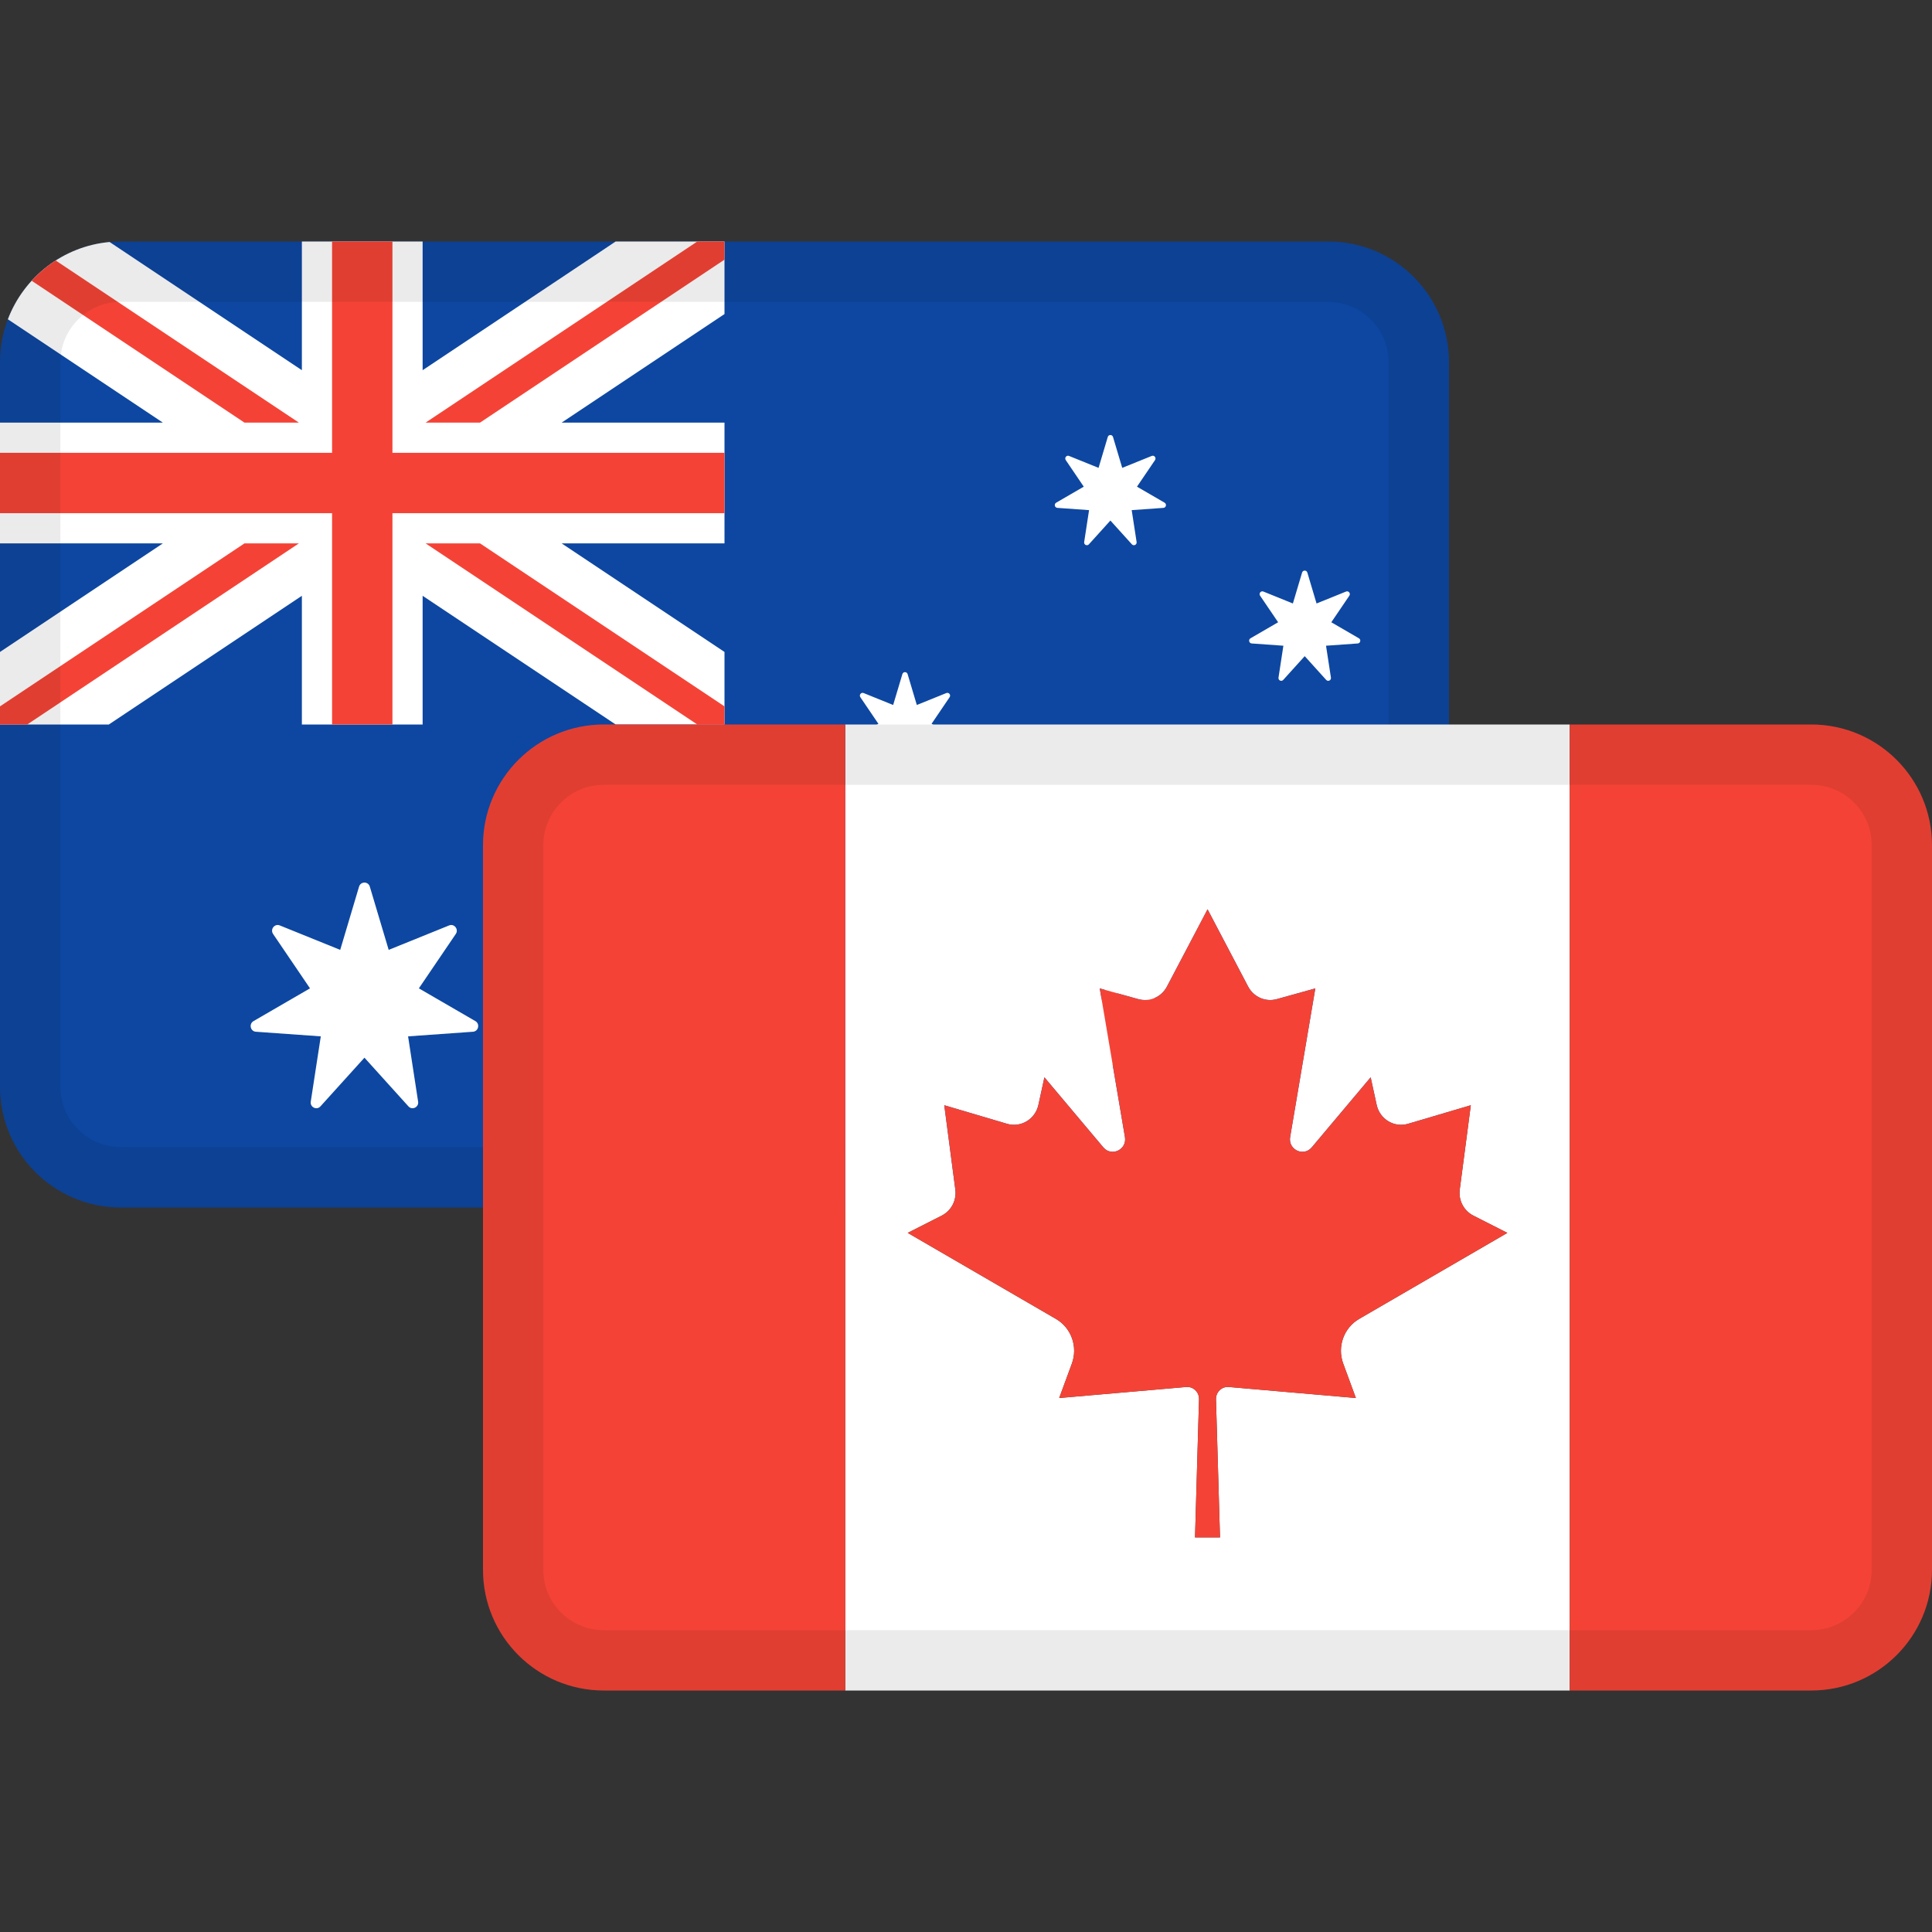
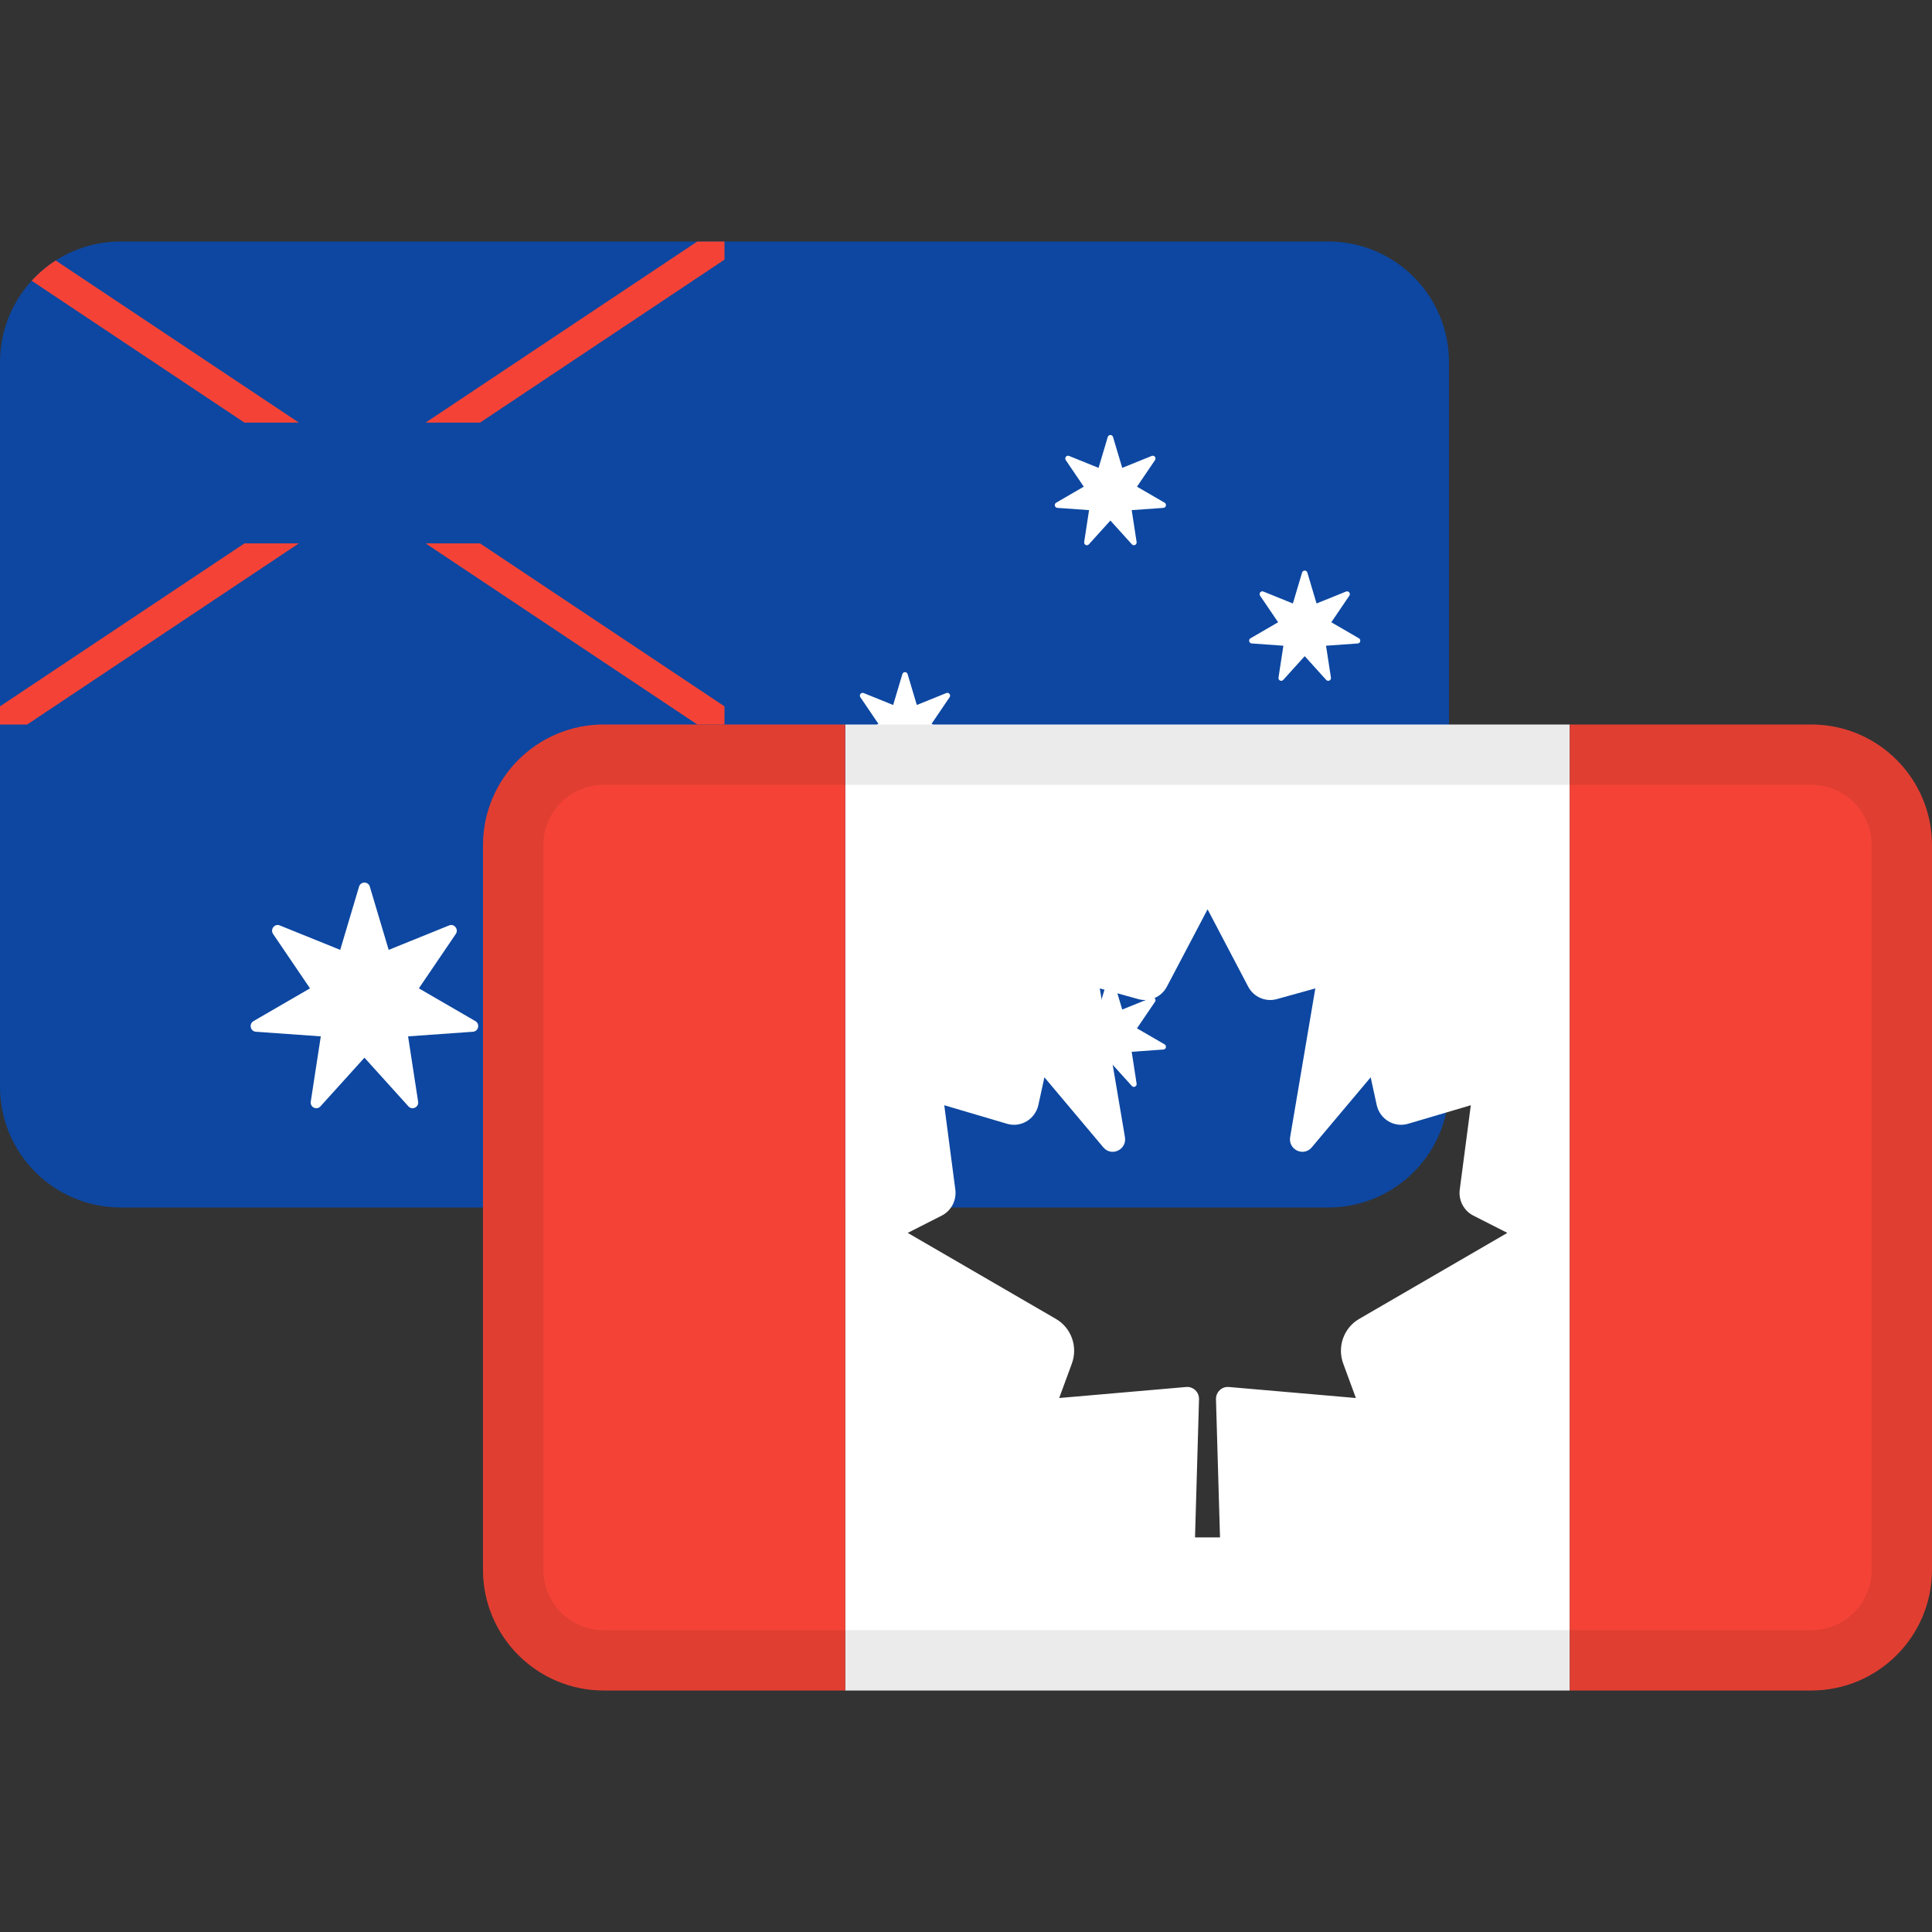
<svg xmlns="http://www.w3.org/2000/svg" width="72" height="72" viewBox="0 0 72 72" fill="none">
  <rect x="0" y="0" width="72" height="72" fill="#333333" stroke="none" />
  <path d="M0 13.5C0 11.015 2.015 9 4.5 9H49.5C51.985 9 54 11.015 54 13.5V40.5C54 42.985 51.985 45 49.5 45H4.5C2.015 45 0 42.985 0 40.5V13.5Z" fill="#0D47A1" />
  <path d="M13.782 33.042L14.485 35.399L16.737 34.488C16.929 34.41 17.103 34.633 16.986 34.806L15.61 36.833L17.716 38.054C17.895 38.158 17.833 38.435 17.627 38.45L15.208 38.622L15.582 41.055C15.614 41.262 15.361 41.386 15.221 41.231L13.582 39.417L11.942 41.231C11.802 41.386 11.549 41.262 11.581 41.055L11.955 38.622L9.536 38.45C9.33 38.435 9.268 38.158 9.447 38.054L11.553 36.833L10.177 34.806C10.06 34.633 10.234 34.41 10.427 34.488L12.679 35.399L13.381 33.042C13.442 32.841 13.722 32.841 13.782 33.042ZM41.479 36.472L41.822 37.623L42.922 37.178C43.016 37.14 43.101 37.248 43.044 37.333L42.372 38.323L43.4 38.92C43.488 38.97 43.458 39.106 43.357 39.113L42.175 39.197L42.358 40.386C42.373 40.487 42.25 40.547 42.182 40.472L41.381 39.586L40.58 40.472C40.511 40.547 40.388 40.487 40.404 40.386L40.586 39.197L39.405 39.113C39.304 39.106 39.273 38.97 39.361 38.92L40.389 38.323L39.718 37.333C39.66 37.248 39.746 37.14 39.839 37.178L40.94 37.623L41.283 36.472C41.312 36.373 41.45 36.373 41.479 36.472ZM44.135 27.191C44.17 27.082 44.322 27.082 44.358 27.191L44.633 28.03L45.504 28.037C45.617 28.038 45.664 28.184 45.573 28.252L44.872 28.778L45.135 29.622C45.169 29.731 45.047 29.821 44.955 29.755L44.246 29.24L43.537 29.755C43.446 29.821 43.323 29.731 43.357 29.622L43.62 28.778L42.919 28.252C42.828 28.184 42.875 28.038 42.988 28.037L43.859 28.03L44.135 27.191ZM33.824 25.122L34.167 26.273L35.267 25.828C35.361 25.79 35.447 25.899 35.389 25.983L34.717 26.974L35.746 27.57C35.834 27.621 35.803 27.756 35.702 27.764L34.521 27.847L34.703 29.036C34.719 29.137 34.596 29.198 34.527 29.122L33.726 28.236L32.925 29.122C32.857 29.198 32.734 29.137 32.749 29.036L32.932 27.847L31.75 27.764C31.649 27.756 31.619 27.621 31.707 27.57L32.735 26.974L32.063 25.983C32.006 25.899 32.091 25.79 32.185 25.828L33.285 26.273L33.629 25.122C33.658 25.024 33.795 25.024 33.824 25.122ZM48.721 21.338L49.064 22.49L50.164 22.045C50.258 22.007 50.343 22.115 50.286 22.2L49.614 23.19L50.642 23.787C50.73 23.837 50.7 23.973 50.599 23.98L49.417 24.064L49.6 25.253C49.616 25.354 49.492 25.414 49.424 25.339L48.623 24.453L47.822 25.339C47.753 25.414 47.63 25.354 47.646 25.253L47.828 24.064L46.647 23.98C46.546 23.973 46.516 23.837 46.603 23.787L47.632 23.19L46.96 22.2C46.903 22.115 46.988 22.007 47.082 22.045L48.182 22.49L48.525 21.338C48.554 21.24 48.691 21.24 48.721 21.338ZM41.479 16.285L41.822 17.436L42.922 16.991C43.016 16.953 43.101 17.062 43.044 17.147L42.372 18.137L43.4 18.733C43.488 18.784 43.458 18.92 43.357 18.927L42.175 19.011L42.358 20.199C42.373 20.301 42.25 20.361 42.182 20.285L41.381 19.399L40.58 20.285C40.511 20.361 40.388 20.301 40.404 20.199L40.586 19.011L39.405 18.927C39.304 18.92 39.273 18.784 39.361 18.733L40.389 18.137L39.718 17.147C39.66 17.062 39.746 16.953 39.839 16.991L40.94 17.436L41.283 16.285C41.312 16.187 41.45 16.187 41.479 16.285Z" fill="white" />
-   <path d="M11.25 9V13.796L4.085 9.019C2.345 9.178 0.891 10.328 0.293 11.899L6.069 15.75H5.76675e-06L0 20.25H6.069L5.76675e-06 24.296V27H4.056L11.25 22.204V27H15.75V22.204L22.944 27H27V24.296L20.931 20.25H27V15.75H20.931L27 11.704V9H22.944L15.75 13.796V9H11.25Z" fill="white" />
-   <path d="M12.375 9V16.875H0V19.125H12.375V27H14.625V19.125H27V16.875H14.625V9H12.375Z" fill="#F44336" />
  <path d="M25.986 9L15.861 15.75H17.889L27 9.676V9H25.986Z" fill="#F44336" />
  <path d="M5.76675e-06 27L1.014 27L11.139 20.25H9.111L0 26.324L5.76675e-06 27Z" fill="#F44336" />
  <path d="M1.18 10.463L9.111 15.75H11.139L2.076 9.708C1.745 9.92 1.444 10.174 1.18 10.463Z" fill="#F44336" />
  <path d="M17.889 20.25L27 26.324V27L25.986 27L15.861 20.25H17.889Z" fill="#F44336" />
-   <path fill-rule="evenodd" clip-rule="evenodd" d="M49.5 11.25H4.5C3.257 11.25 2.25 12.257 2.25 13.5V40.5C2.25 41.743 3.257 42.75 4.5 42.75H49.5C50.743 42.75 51.75 41.743 51.75 40.5V13.5C51.75 12.257 50.743 11.25 49.5 11.25ZM4.5 9C2.015 9 0 11.015 0 13.5V40.5C0 42.985 2.015 45 4.5 45H49.5C51.985 45 54 42.985 54 40.5V13.5C54 11.015 51.985 9 49.5 9H4.5Z" fill="black" fill-opacity="0.08" />
  <path fill-rule="evenodd" clip-rule="evenodd" d="M31.5 27H58.5V63H31.5V27ZM46.515 36.767L45.003 33.888V33.883L45.002 33.886L45.003 33.888L43.488 36.767C43.284 37.157 42.841 37.35 42.421 37.234L40.985 36.835L41.923 42.375C42.003 42.844 41.423 43.121 41.118 42.759L38.922 40.148L38.698 41.176C38.581 41.71 38.045 42.033 37.529 41.88L35.19 41.189L35.602 44.331C35.655 44.731 35.451 45.121 35.096 45.302L33.828 45.946L39.353 49.153C39.925 49.485 40.176 50.19 39.945 50.817L39.473 52.1L44.207 51.689C44.468 51.666 44.692 51.881 44.684 52.148L44.535 57.295H45.466L45.316 52.148C45.309 51.88 45.532 51.666 45.794 51.689L50.53 52.1L50.058 50.817C49.827 50.189 50.078 49.485 50.65 49.153L56.175 45.946L54.907 45.302C54.551 45.121 54.348 44.731 54.401 44.331L54.813 41.189L52.474 41.88C51.957 42.033 51.421 41.71 51.305 41.176L51.081 40.148L48.885 42.759C48.58 43.121 48 42.844 48.08 42.375L49.018 36.835L47.582 37.234C47.162 37.35 46.719 37.157 46.515 36.767Z" fill="white" />
  <path d="M58.5 27H67.5C69.985 27 72 29.015 72 31.5V58.5C72 60.985 69.985 63 67.5 63H58.5V27Z" fill="#F44336" />
  <path d="M22.5 27H31.5V63H22.5C20.015 63 18 60.985 18 58.5V31.5C18 29.015 20.015 27 22.5 27Z" fill="#F44336" />
-   <path d="M45.003 33.883V33.888L46.515 36.767C46.719 37.157 47.162 37.35 47.582 37.234L49.018 36.835L48.08 42.375C48 42.844 48.58 43.121 48.885 42.759L51.081 40.148L51.305 41.176C51.421 41.71 51.957 42.033 52.474 41.88L54.813 41.189L54.401 44.331C54.348 44.731 54.551 45.121 54.907 45.302L56.175 45.946L50.65 49.153C50.078 49.485 49.827 50.189 50.058 50.817L50.53 52.1L45.794 51.689C45.532 51.666 45.309 51.88 45.316 52.148L45.466 57.295H44.535L44.684 52.148C44.692 51.881 44.468 51.666 44.207 51.689L39.473 52.1L39.945 50.817C40.176 50.19 39.925 49.485 39.353 49.153L33.828 45.946L35.096 45.302C35.451 45.121 35.655 44.731 35.602 44.331L35.19 41.189L37.529 41.88C38.045 42.033 38.581 41.71 38.698 41.176L38.922 40.148L41.118 42.759C41.423 43.121 42.003 42.844 41.923 42.375L40.985 36.835L42.421 37.234C42.841 37.35 43.284 37.157 43.488 36.767L45 33.888L45.002 33.886L45.003 33.883Z" fill="#F44336" />
  <path fill-rule="evenodd" clip-rule="evenodd" d="M67.5 29.25H22.5C21.257 29.25 20.25 30.257 20.25 31.5V58.5C20.25 59.743 21.257 60.75 22.5 60.75H67.5C68.743 60.75 69.75 59.743 69.75 58.5V31.5C69.75 30.257 68.743 29.25 67.5 29.25ZM22.5 27C20.015 27 18 29.015 18 31.5V58.5C18 60.985 20.015 63 22.5 63H67.5C69.985 63 72 60.985 72 58.5V31.5C72 29.015 69.985 27 67.5 27H22.5Z" fill="black" fill-opacity="0.08" />
</svg>